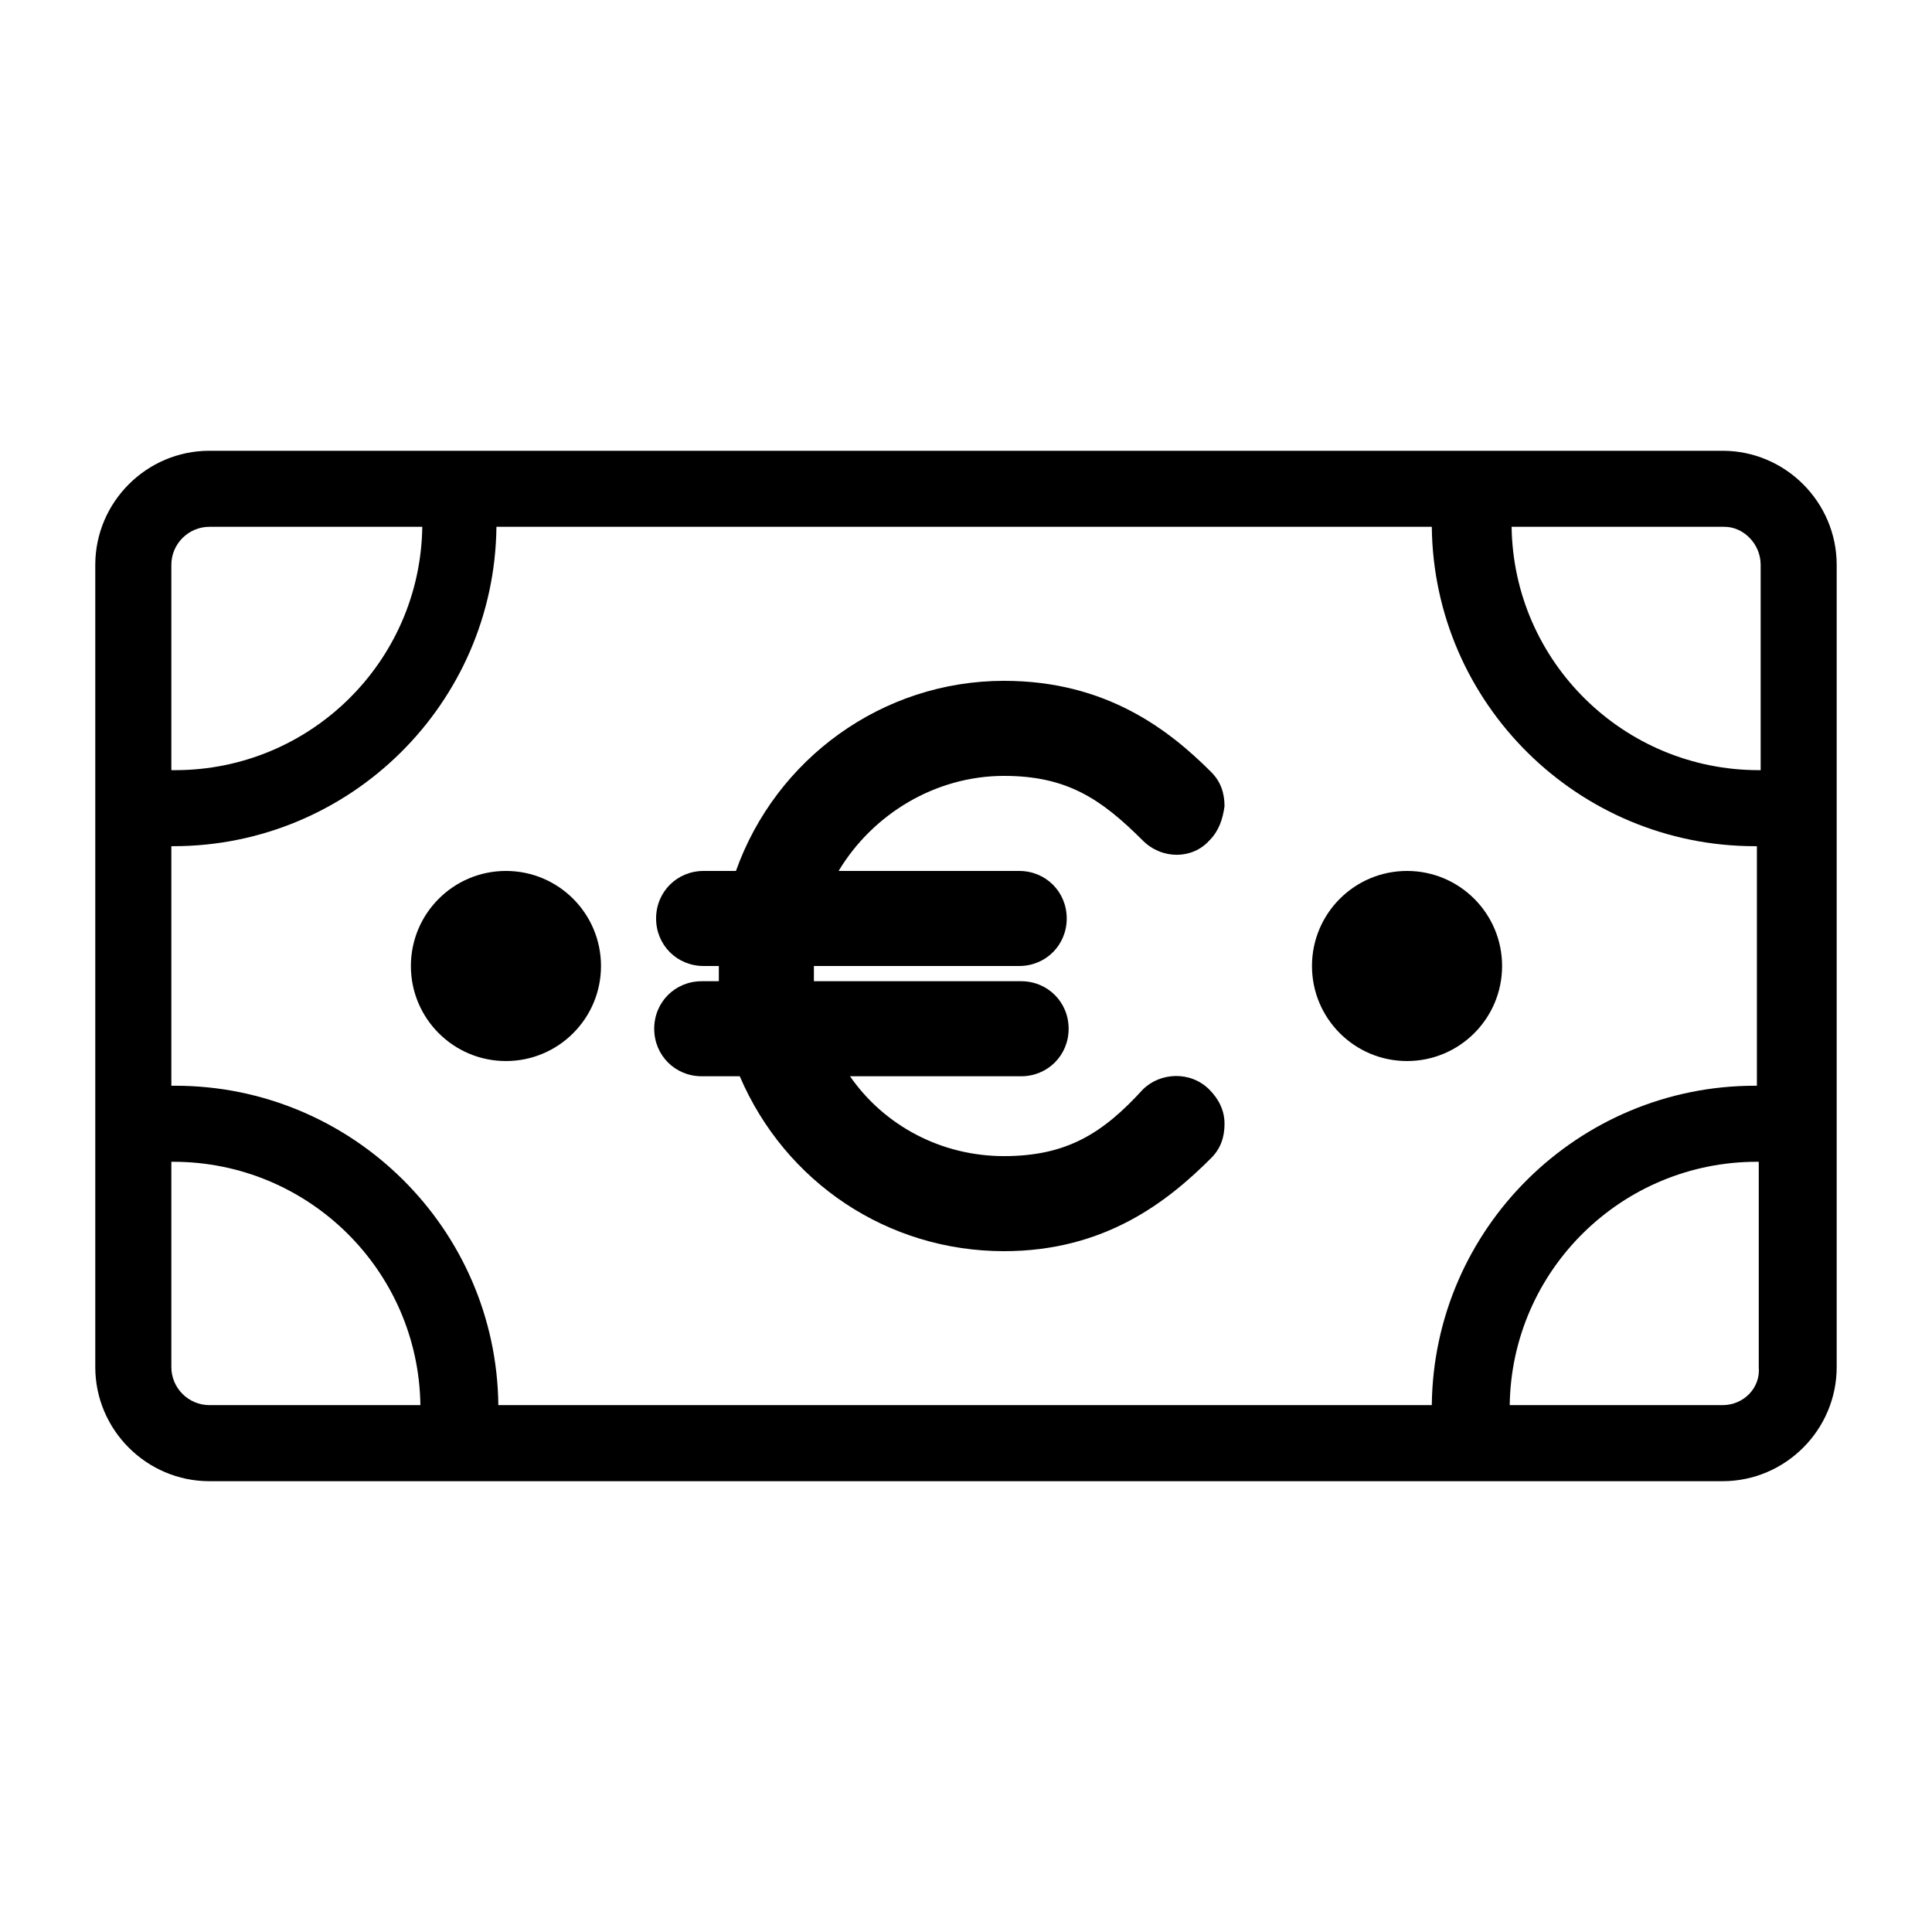
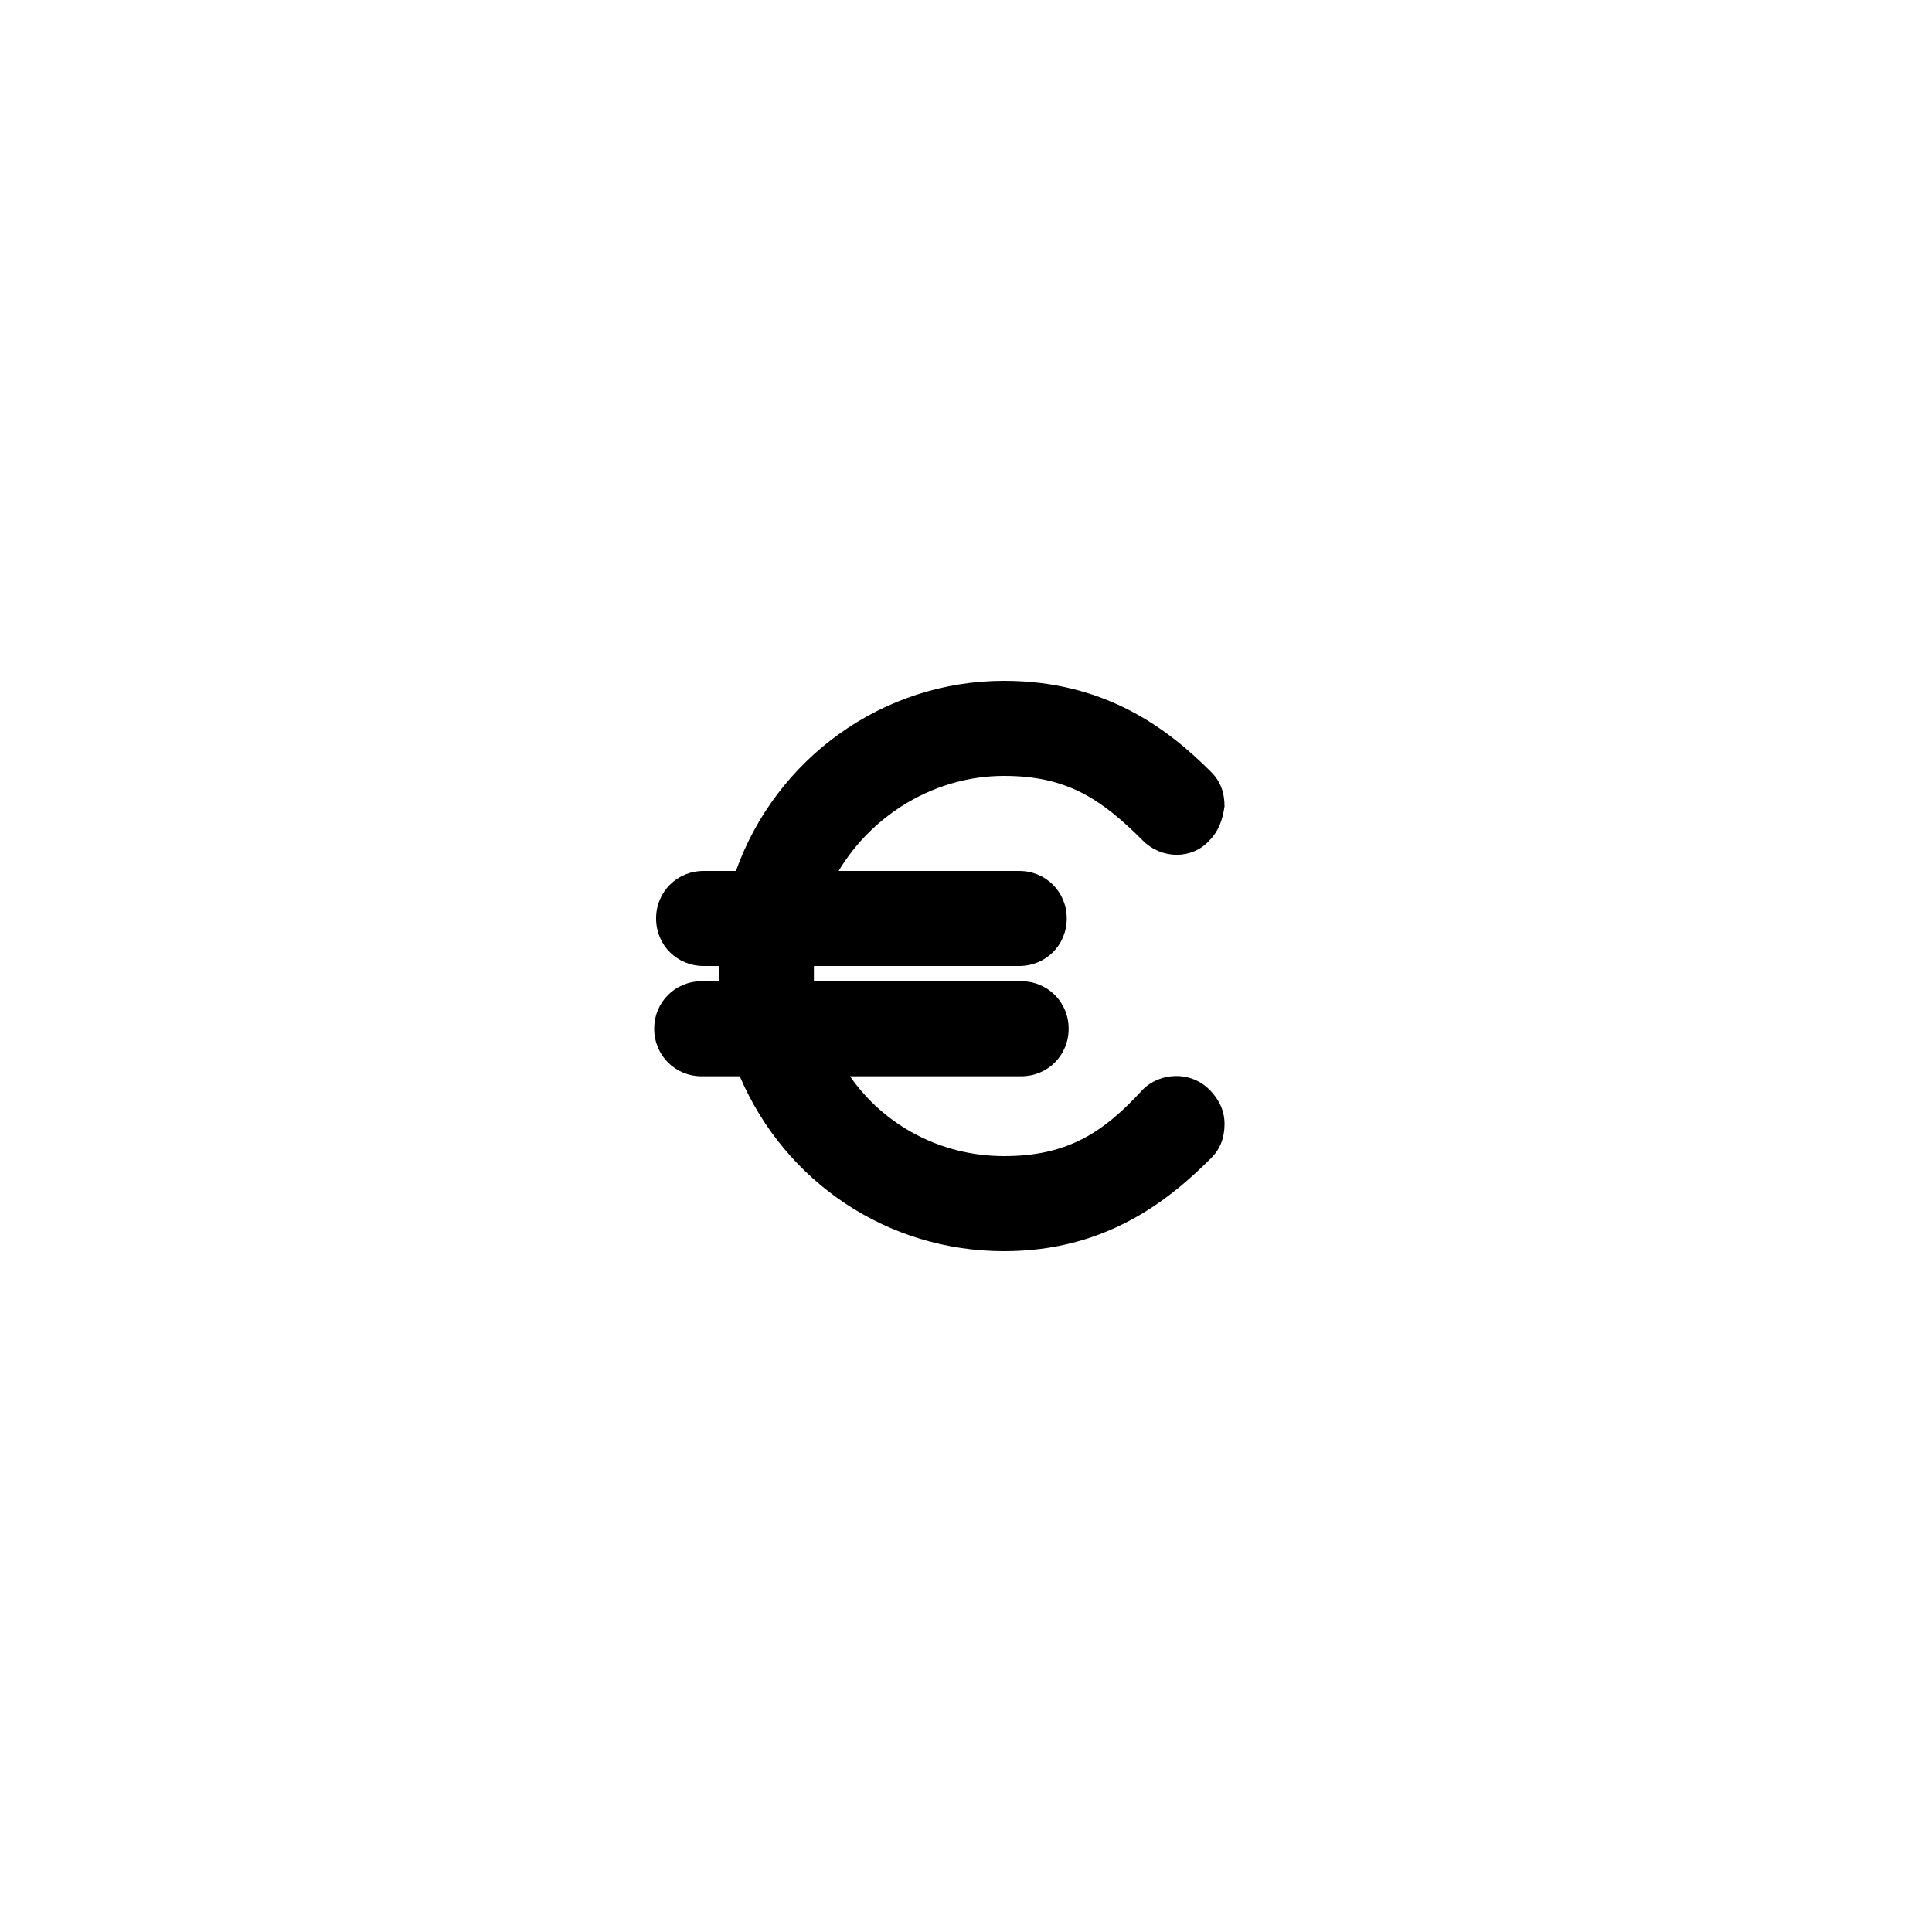
<svg xmlns="http://www.w3.org/2000/svg" fill="#000000" width="800px" height="800px" version="1.1" viewBox="144 144 512 512">
  <g>
-     <path d="m410.07 349.62c16.625 0 25.695 6.047 36.777 17.129 5.039 5.039 13.098 5.039 17.633 0 2.519-2.519 3.527-5.543 4.031-9.07 0-3.527-1.008-6.551-3.527-9.07-11.082-11.078-27.707-24.18-54.914-24.18-32.242 0-60.457 20.656-71.039 50.383h-8.566c-7.055 0-12.594 5.543-12.594 12.594 0 7.055 5.543 12.594 12.594 12.594l4.035 0.004v4.031h-4.535c-7.055 0-12.594 5.543-12.594 12.594 0 7.055 5.543 12.594 12.594 12.594h10.078c12.09 28.215 39.297 46.352 70.027 46.352 26.703 0 43.328-13.098 54.914-24.688 2.519-2.519 3.527-5.543 3.527-9.07s-1.512-6.551-4.031-9.07c-5.039-5.039-13.098-4.535-17.633 0-10.578 11.59-20.152 17.637-36.777 17.637s-31.738-8.062-40.809-21.16h45.344c7.055 0 12.594-5.543 12.594-12.594 0-7.055-5.543-12.594-12.594-12.594l-54.914-0.004v-4.031h54.41c7.055 0 12.594-5.543 12.594-12.594 0-7.051-5.539-12.594-12.594-12.594h-47.863c9.07-15.113 25.695-25.191 43.832-25.191z" />
-     <path d="m600.52 263.46h-401.04c-16.625 0-30.23 13.602-30.23 30.23v212.61c0 16.625 13.602 30.23 30.23 30.23h401.03c16.625 0 30.23-13.602 30.23-30.23v-212.61c0-16.625-13.602-30.23-30.227-30.23zm10.074 30.23v54.41h-0.504c-35.77 0-64.992-28.719-65.496-64.488h56.426c5.039 0 9.574 4.535 9.574 10.078zm-411.11-10.078h56.426c-0.504 35.77-29.727 64.488-65.496 64.488h-1.004v-54.41c0-5.543 4.535-10.078 10.074-10.078zm-10.074 222.68v-54.41h0.504c35.77 0 64.992 28.719 65.496 64.488h-55.926c-5.539 0-10.074-4.535-10.074-10.078zm86.656 10.078c-0.504-46.855-38.793-84.641-85.648-84.641h-1.008v-63.48h0.504c46.855 0 85.145-37.785 85.648-84.641h247.88c0.504 46.855 38.793 84.641 85.648 84.641h0.504v63.48h-0.504c-46.855 0-85.145 37.785-85.648 84.641zm324.45 0h-56.426c0.504-35.77 29.727-64.488 65.496-64.488h0.504v54.41c0.5 5.543-4.035 10.078-9.574 10.078z" />
-     <path d="m303.27 400c0 13.91-11.277 25.188-25.188 25.188-13.914 0-25.191-11.277-25.191-25.188 0-13.914 11.277-25.191 25.191-25.191 13.91 0 25.188 11.277 25.188 25.191" />
-     <path d="m542.07 400c0 13.91-11.281 25.188-25.191 25.188-13.914 0-25.191-11.277-25.191-25.188 0-13.914 11.277-25.191 25.191-25.191 13.91 0 25.191 11.277 25.191 25.191" />
+     <path d="m410.07 349.62c16.625 0 25.695 6.047 36.777 17.129 5.039 5.039 13.098 5.039 17.633 0 2.519-2.519 3.527-5.543 4.031-9.07 0-3.527-1.008-6.551-3.527-9.07-11.082-11.078-27.707-24.18-54.914-24.18-32.242 0-60.457 20.656-71.039 50.383h-8.566c-7.055 0-12.594 5.543-12.594 12.594 0 7.055 5.543 12.594 12.594 12.594l4.035 0.004v4.031h-4.535c-7.055 0-12.594 5.543-12.594 12.594 0 7.055 5.543 12.594 12.594 12.594h10.078c12.09 28.215 39.297 46.352 70.027 46.352 26.703 0 43.328-13.098 54.914-24.688 2.519-2.519 3.527-5.543 3.527-9.07s-1.512-6.551-4.031-9.07c-5.039-5.039-13.098-4.535-17.633 0-10.578 11.59-20.152 17.637-36.777 17.637s-31.738-8.062-40.809-21.16h45.344c7.055 0 12.594-5.543 12.594-12.594 0-7.055-5.543-12.594-12.594-12.594l-54.914-0.004v-4.031h54.41c7.055 0 12.594-5.543 12.594-12.594 0-7.051-5.539-12.594-12.594-12.594h-47.863c9.07-15.113 25.695-25.191 43.832-25.191" />
  </g>
</svg>